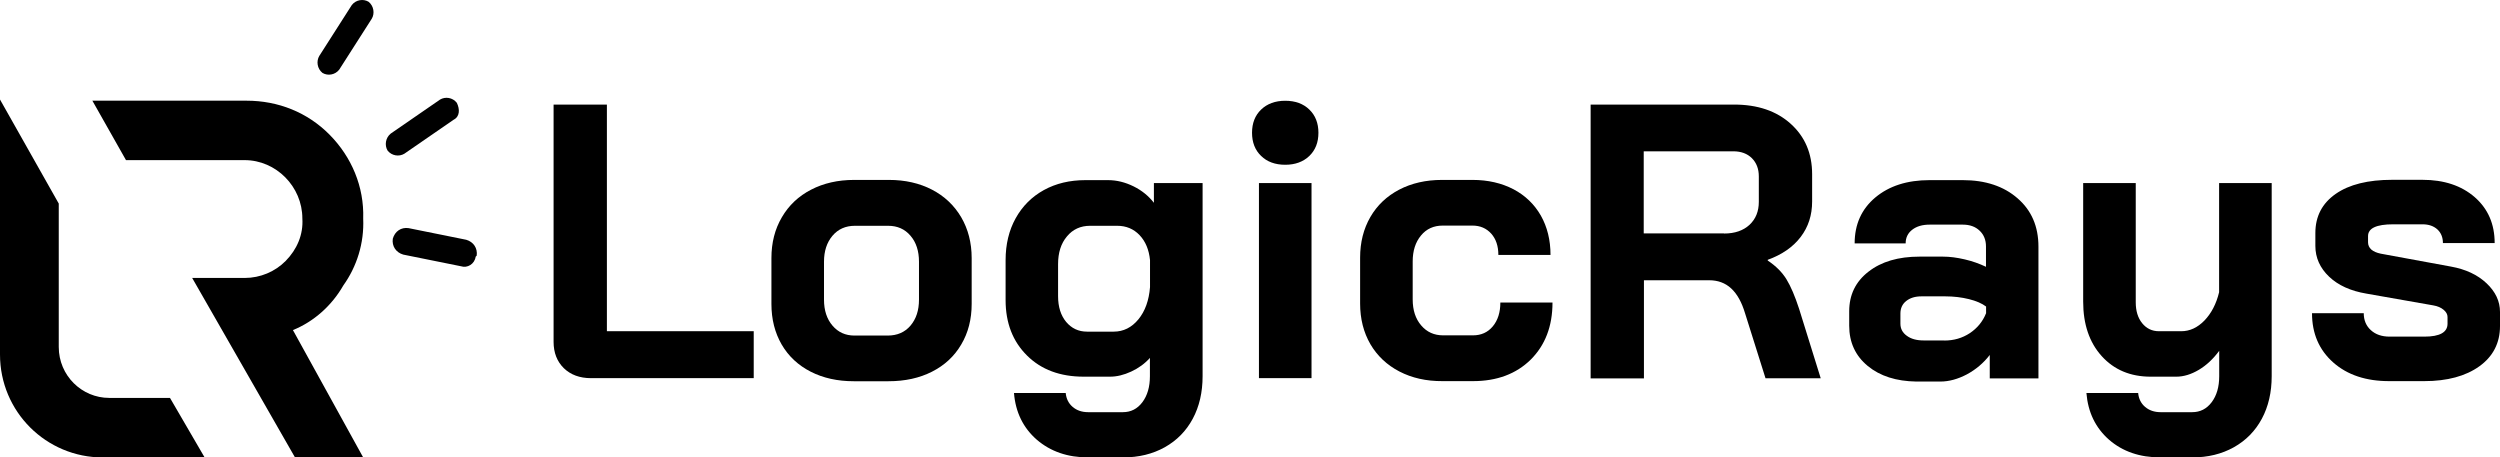
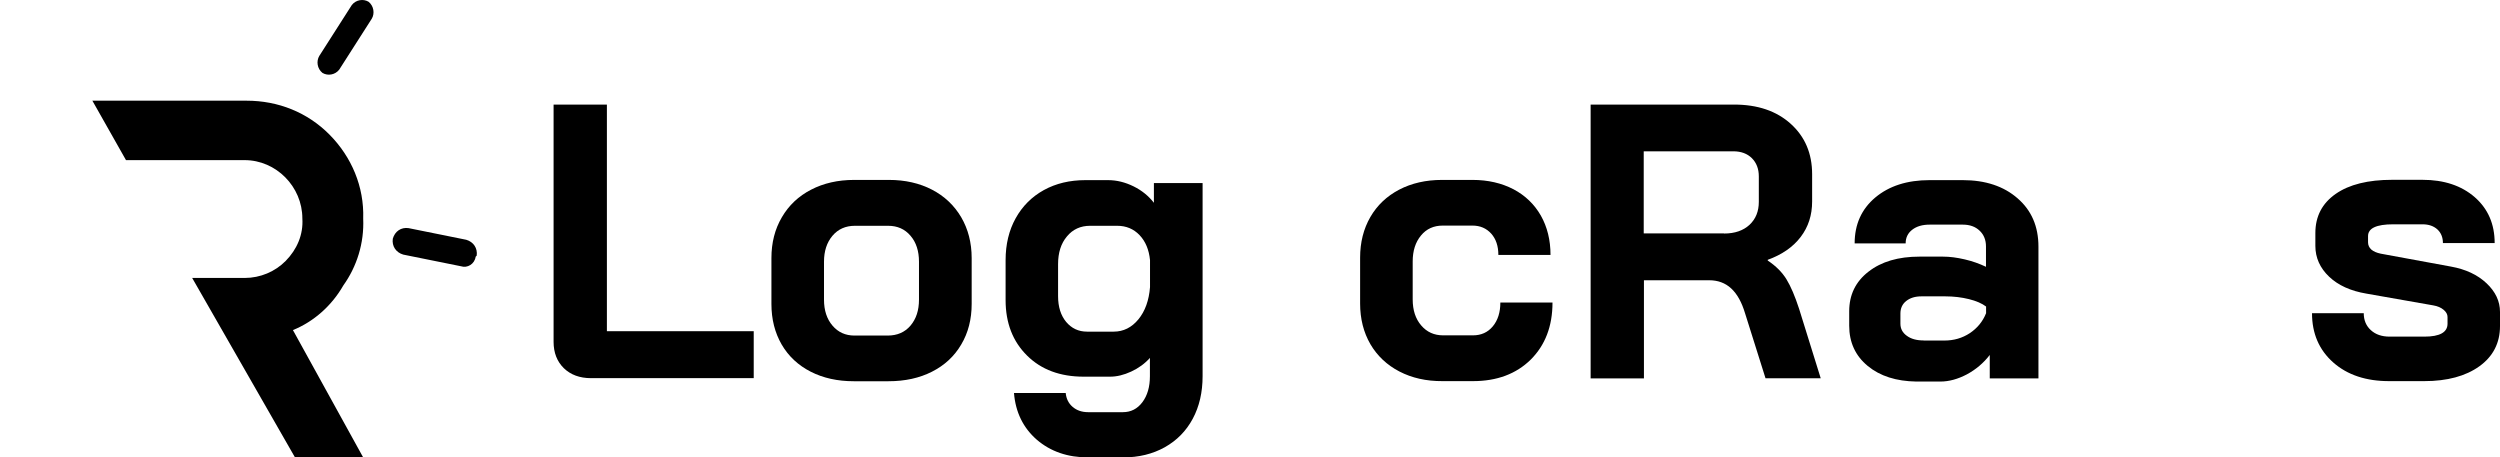
<svg xmlns="http://www.w3.org/2000/svg" width="235" height="43" viewBox="0 0 235 43" fill="none">
  <g clip-path="url(#clip0_344_239)">
    <path d="M34.141 43H27.732L18.065 26.128H22.997C24.474 26.128 25.862 25.53 26.846 24.534C27.929 23.439 28.52 22.034 28.422 20.54C28.422 17.542 25.951 15.052 22.997 15.052H11.843L8.683 9.465H23.184C26.147 9.465 28.904 10.56 30.981 12.662C33.048 14.753 34.24 17.552 34.141 20.55C34.24 22.851 33.551 25.042 32.271 26.835C31.188 28.727 29.504 30.231 27.535 31.028L34.141 43Z" fill="black" />
-     <path d="M19.236 43H9.667C4.341 43 0 38.707 0 33.319V33.219V9.355L5.523 19.136V32.612C5.523 35.311 7.699 37.403 10.258 37.403H15.978L19.236 43Z" fill="black" />
    <path d="M34.649 0.168C34.157 -0.131 33.468 -0.031 33.074 0.467L30.012 5.258C29.717 5.756 29.816 6.453 30.308 6.851C30.8 7.15 31.489 7.05 31.883 6.552L34.945 1.762C35.24 1.274 35.142 0.566 34.649 0.168Z" fill="black" />
-     <path d="M42.938 9.66C42.545 9.162 41.855 9.062 41.363 9.361L36.727 12.558C36.234 12.957 36.136 13.654 36.431 14.152C36.825 14.65 37.514 14.749 38.006 14.451L42.643 11.254C43.234 10.955 43.234 10.258 42.938 9.66Z" fill="black" />
    <path d="M44.809 24.032C44.907 23.335 44.514 22.737 43.825 22.538L38.4 21.443C37.711 21.343 37.12 21.741 36.923 22.439C36.825 23.136 37.219 23.733 37.908 23.933L43.332 25.028C43.923 25.227 44.612 24.829 44.711 24.132C44.809 24.032 44.809 24.032 44.809 24.032Z" fill="black" />
    <path d="M53.002 34.611C52.362 33.983 52.037 33.157 52.037 32.131V9.83H57.048V31.135H70.85V35.547H55.561C54.488 35.547 53.642 35.228 53.002 34.611Z" fill="black" />
    <path d="M76.206 34.939C75.034 34.342 74.118 33.485 73.479 32.39C72.839 31.284 72.514 30.019 72.514 28.565V24.262C72.514 22.818 72.839 21.533 73.498 20.418C74.148 19.302 75.064 18.436 76.245 17.828C77.416 17.221 78.765 16.912 80.291 16.912H83.559C85.085 16.912 86.434 17.221 87.606 17.828C88.777 18.436 89.693 19.302 90.352 20.418C91.002 21.533 91.337 22.808 91.337 24.262V28.565C91.337 30.009 91.012 31.284 90.352 32.39C89.703 33.495 88.787 34.342 87.606 34.939C86.434 35.537 85.066 35.836 83.52 35.836H80.252C78.726 35.836 77.377 35.537 76.206 34.939ZM83.441 31.543C84.337 31.543 85.056 31.234 85.588 30.607C86.119 29.979 86.385 29.173 86.385 28.167V24.601C86.385 23.595 86.119 22.778 85.588 22.161C85.056 21.533 84.357 21.224 83.481 21.224H80.36C79.494 21.224 78.785 21.533 78.253 22.161C77.722 22.788 77.456 23.605 77.456 24.601V28.167C77.456 29.173 77.722 29.989 78.253 30.607C78.785 31.234 79.474 31.543 80.321 31.543H83.441Z" fill="black" />
    <path d="M97.46 41.334C96.18 40.218 95.462 38.754 95.314 36.941H100.177C100.227 37.479 100.443 37.917 100.827 38.246C101.211 38.575 101.693 38.744 102.284 38.744H105.553C106.301 38.744 106.911 38.435 107.384 37.808C107.856 37.18 108.092 36.364 108.092 35.368V33.645C107.61 34.182 107.019 34.611 106.33 34.929C105.641 35.248 104.982 35.407 104.351 35.407H101.861C99.656 35.407 97.883 34.75 96.545 33.425C95.206 32.101 94.526 30.368 94.526 28.206V24.461C94.526 22.967 94.841 21.653 95.472 20.517C96.102 19.382 96.988 18.495 98.12 17.868C99.262 17.24 100.561 16.932 102.038 16.932H104.145C104.972 16.932 105.769 17.131 106.557 17.519C107.344 17.908 107.974 18.426 108.467 19.063V17.21H113.044V35.358C113.044 36.871 112.739 38.206 112.119 39.361C111.499 40.517 110.623 41.403 109.49 42.041C108.348 42.678 107.039 42.997 105.562 42.997H102.294C100.355 42.997 98.75 42.439 97.46 41.334ZM104.686 31.174C105.602 31.174 106.379 30.786 107.01 30.019C107.64 29.252 108.004 28.236 108.102 26.991V24.451C108.004 23.475 107.679 22.689 107.118 22.101C106.557 21.513 105.858 21.224 105.011 21.224H102.471C101.575 21.224 100.847 21.553 100.295 22.22C99.734 22.878 99.459 23.754 99.459 24.83V27.838C99.459 28.844 99.715 29.651 100.217 30.258C100.729 30.866 101.378 31.174 102.176 31.174H104.686Z" fill="black" />
-     <path d="M118.547 14.661C117.976 14.113 117.691 13.386 117.691 12.48C117.691 11.573 117.976 10.846 118.547 10.298C119.118 9.751 119.876 9.472 120.812 9.472C121.757 9.472 122.515 9.751 123.076 10.298C123.647 10.846 123.932 11.583 123.932 12.48C123.932 13.386 123.647 14.113 123.076 14.661C122.505 15.209 121.747 15.488 120.812 15.488C119.867 15.488 119.109 15.209 118.547 14.661ZM118.341 17.211H123.283V35.547H118.341V17.211Z" fill="black" />
    <path d="M131.542 34.919C130.371 34.312 129.455 33.445 128.815 32.35C128.175 31.244 127.851 29.969 127.851 28.525V24.223C127.851 22.778 128.175 21.503 128.815 20.398C129.455 19.292 130.361 18.436 131.523 17.828C132.684 17.221 134.033 16.912 135.549 16.912H138.414C139.871 16.912 141.151 17.211 142.263 17.788C143.376 18.376 144.232 19.203 144.842 20.268C145.443 21.334 145.748 22.569 145.748 23.963H140.846C140.846 23.127 140.619 22.46 140.176 21.962C139.723 21.464 139.142 21.205 138.414 21.205H135.618C134.771 21.205 134.082 21.513 133.57 22.141C133.049 22.768 132.793 23.585 132.793 24.581V28.147C132.793 29.153 133.058 29.969 133.59 30.587C134.122 31.214 134.811 31.523 135.657 31.523H138.453C139.231 31.523 139.851 31.244 140.324 30.677C140.796 30.109 141.033 29.362 141.033 28.436H145.935C145.935 30.667 145.246 32.449 143.888 33.804C142.519 35.149 140.708 35.826 138.463 35.826H135.598C134.063 35.836 132.714 35.527 131.542 34.919Z" fill="black" />
    <path d="M149.499 9.83H163.006C165.211 9.83 166.983 10.428 168.322 11.633C169.661 12.838 170.34 14.412 170.34 16.374V18.944C170.34 20.219 169.986 21.324 169.267 22.27C168.548 23.216 167.515 23.934 166.166 24.422V24.491C166.944 25.009 167.525 25.597 167.928 26.254C168.332 26.912 168.726 27.838 169.11 29.013L171.147 35.557H165.959L164.04 29.462C163.725 28.406 163.291 27.629 162.73 27.111C162.169 26.593 161.48 26.344 160.663 26.344H154.53V35.567H149.519V9.83H149.499ZM162.061 21.952C163.075 21.952 163.872 21.673 164.463 21.125C165.044 20.577 165.329 19.86 165.329 18.974V16.583C165.329 15.876 165.113 15.308 164.679 14.87C164.246 14.442 163.665 14.223 162.937 14.223H154.51V21.942H162.061V21.952Z" fill="black" />
-     <path d="M175.568 34.401C174.406 33.445 173.825 32.18 173.825 30.617V29.262C173.825 27.718 174.426 26.473 175.637 25.537C176.848 24.591 178.442 24.123 180.431 24.123H182.646C183.276 24.123 183.955 24.212 184.684 24.382C185.412 24.551 186.072 24.79 186.682 25.079V23.167C186.682 22.559 186.485 22.061 186.082 21.683C185.688 21.304 185.156 21.115 184.507 21.115H181.386C180.707 21.115 180.165 21.274 179.752 21.593C179.338 21.912 179.131 22.34 179.131 22.878H174.337C174.337 21.085 174.987 19.651 176.277 18.565C177.576 17.479 179.269 16.932 181.376 16.932H184.497C186.623 16.932 188.346 17.499 189.655 18.645C190.965 19.78 191.614 21.294 191.614 23.186V35.567H187.037V33.366C186.456 34.123 185.737 34.73 184.891 35.188C184.044 35.636 183.207 35.866 182.39 35.866H180.136C178.255 35.836 176.729 35.358 175.568 34.401ZM182.764 32.011C183.66 32.011 184.457 31.782 185.166 31.314C185.865 30.846 186.377 30.228 186.692 29.441V28.814C186.308 28.525 185.767 28.286 185.078 28.117C184.389 27.947 183.65 27.858 182.882 27.858H180.598C180.017 27.858 179.545 28.007 179.181 28.296C178.816 28.585 178.639 28.983 178.639 29.471V30.427C178.639 30.895 178.836 31.274 179.24 31.563C179.643 31.862 180.165 32.001 180.815 32.001H182.764V32.011Z" fill="black" />
-     <path d="M198.25 41.334C196.98 40.218 196.271 38.754 196.123 36.941H200.987C201.036 37.479 201.252 37.917 201.636 38.246C202.02 38.575 202.512 38.744 203.093 38.744H206.066C206.815 38.744 207.425 38.435 207.898 37.808C208.37 37.181 208.606 36.364 208.606 35.368V32.977C208.045 33.734 207.415 34.332 206.696 34.76C205.978 35.188 205.269 35.408 204.57 35.408H202.168C200.258 35.408 198.722 34.76 197.561 33.475C196.399 32.191 195.818 30.477 195.818 28.346V17.211H200.76V28.416C200.76 29.222 200.957 29.88 201.361 30.378C201.764 30.876 202.286 31.135 202.936 31.135H205.043C205.84 31.135 206.568 30.796 207.218 30.129C207.868 29.451 208.331 28.565 208.596 27.47V17.211H213.539V35.358C213.539 36.872 213.233 38.206 212.613 39.362C211.993 40.517 211.117 41.404 209.985 42.041C208.843 42.678 207.543 42.997 206.066 42.997H203.093C201.134 42.997 199.52 42.439 198.25 41.334Z" fill="black" />
+     <path d="M175.568 34.401C174.406 33.445 173.825 32.18 173.825 30.617V29.262C173.825 27.718 174.426 26.473 175.637 25.537C176.848 24.591 178.442 24.123 180.431 24.123H182.646C183.276 24.123 183.955 24.212 184.684 24.382C185.412 24.551 186.072 24.79 186.682 25.079V23.167C186.682 22.559 186.485 22.061 186.082 21.683C185.688 21.304 185.156 21.115 184.507 21.115H181.386C180.707 21.115 180.165 21.274 179.752 21.593C179.338 21.912 179.131 22.34 179.131 22.878H174.337C174.337 21.085 174.987 19.651 176.277 18.565C177.576 17.479 179.269 16.932 181.376 16.932H184.497C186.623 16.932 188.346 17.499 189.655 18.645C190.965 19.78 191.614 21.294 191.614 23.186V35.567H187.037V33.366C186.456 34.123 185.737 34.73 184.891 35.188C184.044 35.636 183.207 35.866 182.39 35.866H180.136C178.255 35.836 176.729 35.358 175.568 34.401ZM182.764 32.011C183.66 32.011 184.457 31.782 185.166 31.314C185.865 30.846 186.377 30.228 186.692 29.441V28.814C186.308 28.525 185.767 28.286 185.078 28.117C184.389 27.947 183.65 27.858 182.882 27.858H180.598C180.017 27.858 179.545 28.007 179.181 28.296C178.816 28.585 178.639 28.983 178.639 29.471V30.427C178.639 30.895 178.836 31.274 179.24 31.563C179.643 31.862 180.165 32.001 180.815 32.001V32.011Z" fill="black" />
    <path d="M219.327 34.073C217.998 32.898 217.329 31.354 217.329 29.442H222.192C222.192 30.099 222.418 30.637 222.861 31.035C223.304 31.443 223.895 31.643 224.624 31.643H227.892C229.349 31.643 230.068 31.234 230.068 30.427V29.8C230.068 29.551 229.95 29.332 229.703 29.123C229.457 28.914 229.132 28.774 228.719 28.704L222.438 27.599C220.961 27.35 219.79 26.822 218.933 26.005C218.077 25.189 217.644 24.222 217.644 23.117V21.902C217.644 20.338 218.284 19.113 219.554 18.227C220.824 17.34 222.596 16.902 224.87 16.902H227.705C229.743 16.902 231.377 17.45 232.627 18.535C233.878 19.631 234.498 21.065 234.498 22.848H229.635C229.635 22.31 229.457 21.882 229.113 21.563C228.758 21.244 228.296 21.085 227.715 21.085H224.958C223.383 21.085 222.596 21.454 222.596 22.191V22.778C222.596 23.047 222.704 23.276 222.901 23.456C223.108 23.635 223.403 23.764 223.787 23.844L230.393 25.059C231.771 25.308 232.883 25.826 233.73 26.623C234.577 27.42 235 28.316 235 29.322V30.647C235 32.24 234.35 33.505 233.061 34.431C231.771 35.358 230.038 35.826 227.882 35.826H224.614C222.428 35.836 220.656 35.248 219.327 34.073Z" fill="black" />
  </g>
  <defs>
    <clipPath id="clip0_344_239">
      <rect width="235" height="43" fill="white" />
    </clipPath>
  </defs>
</svg>